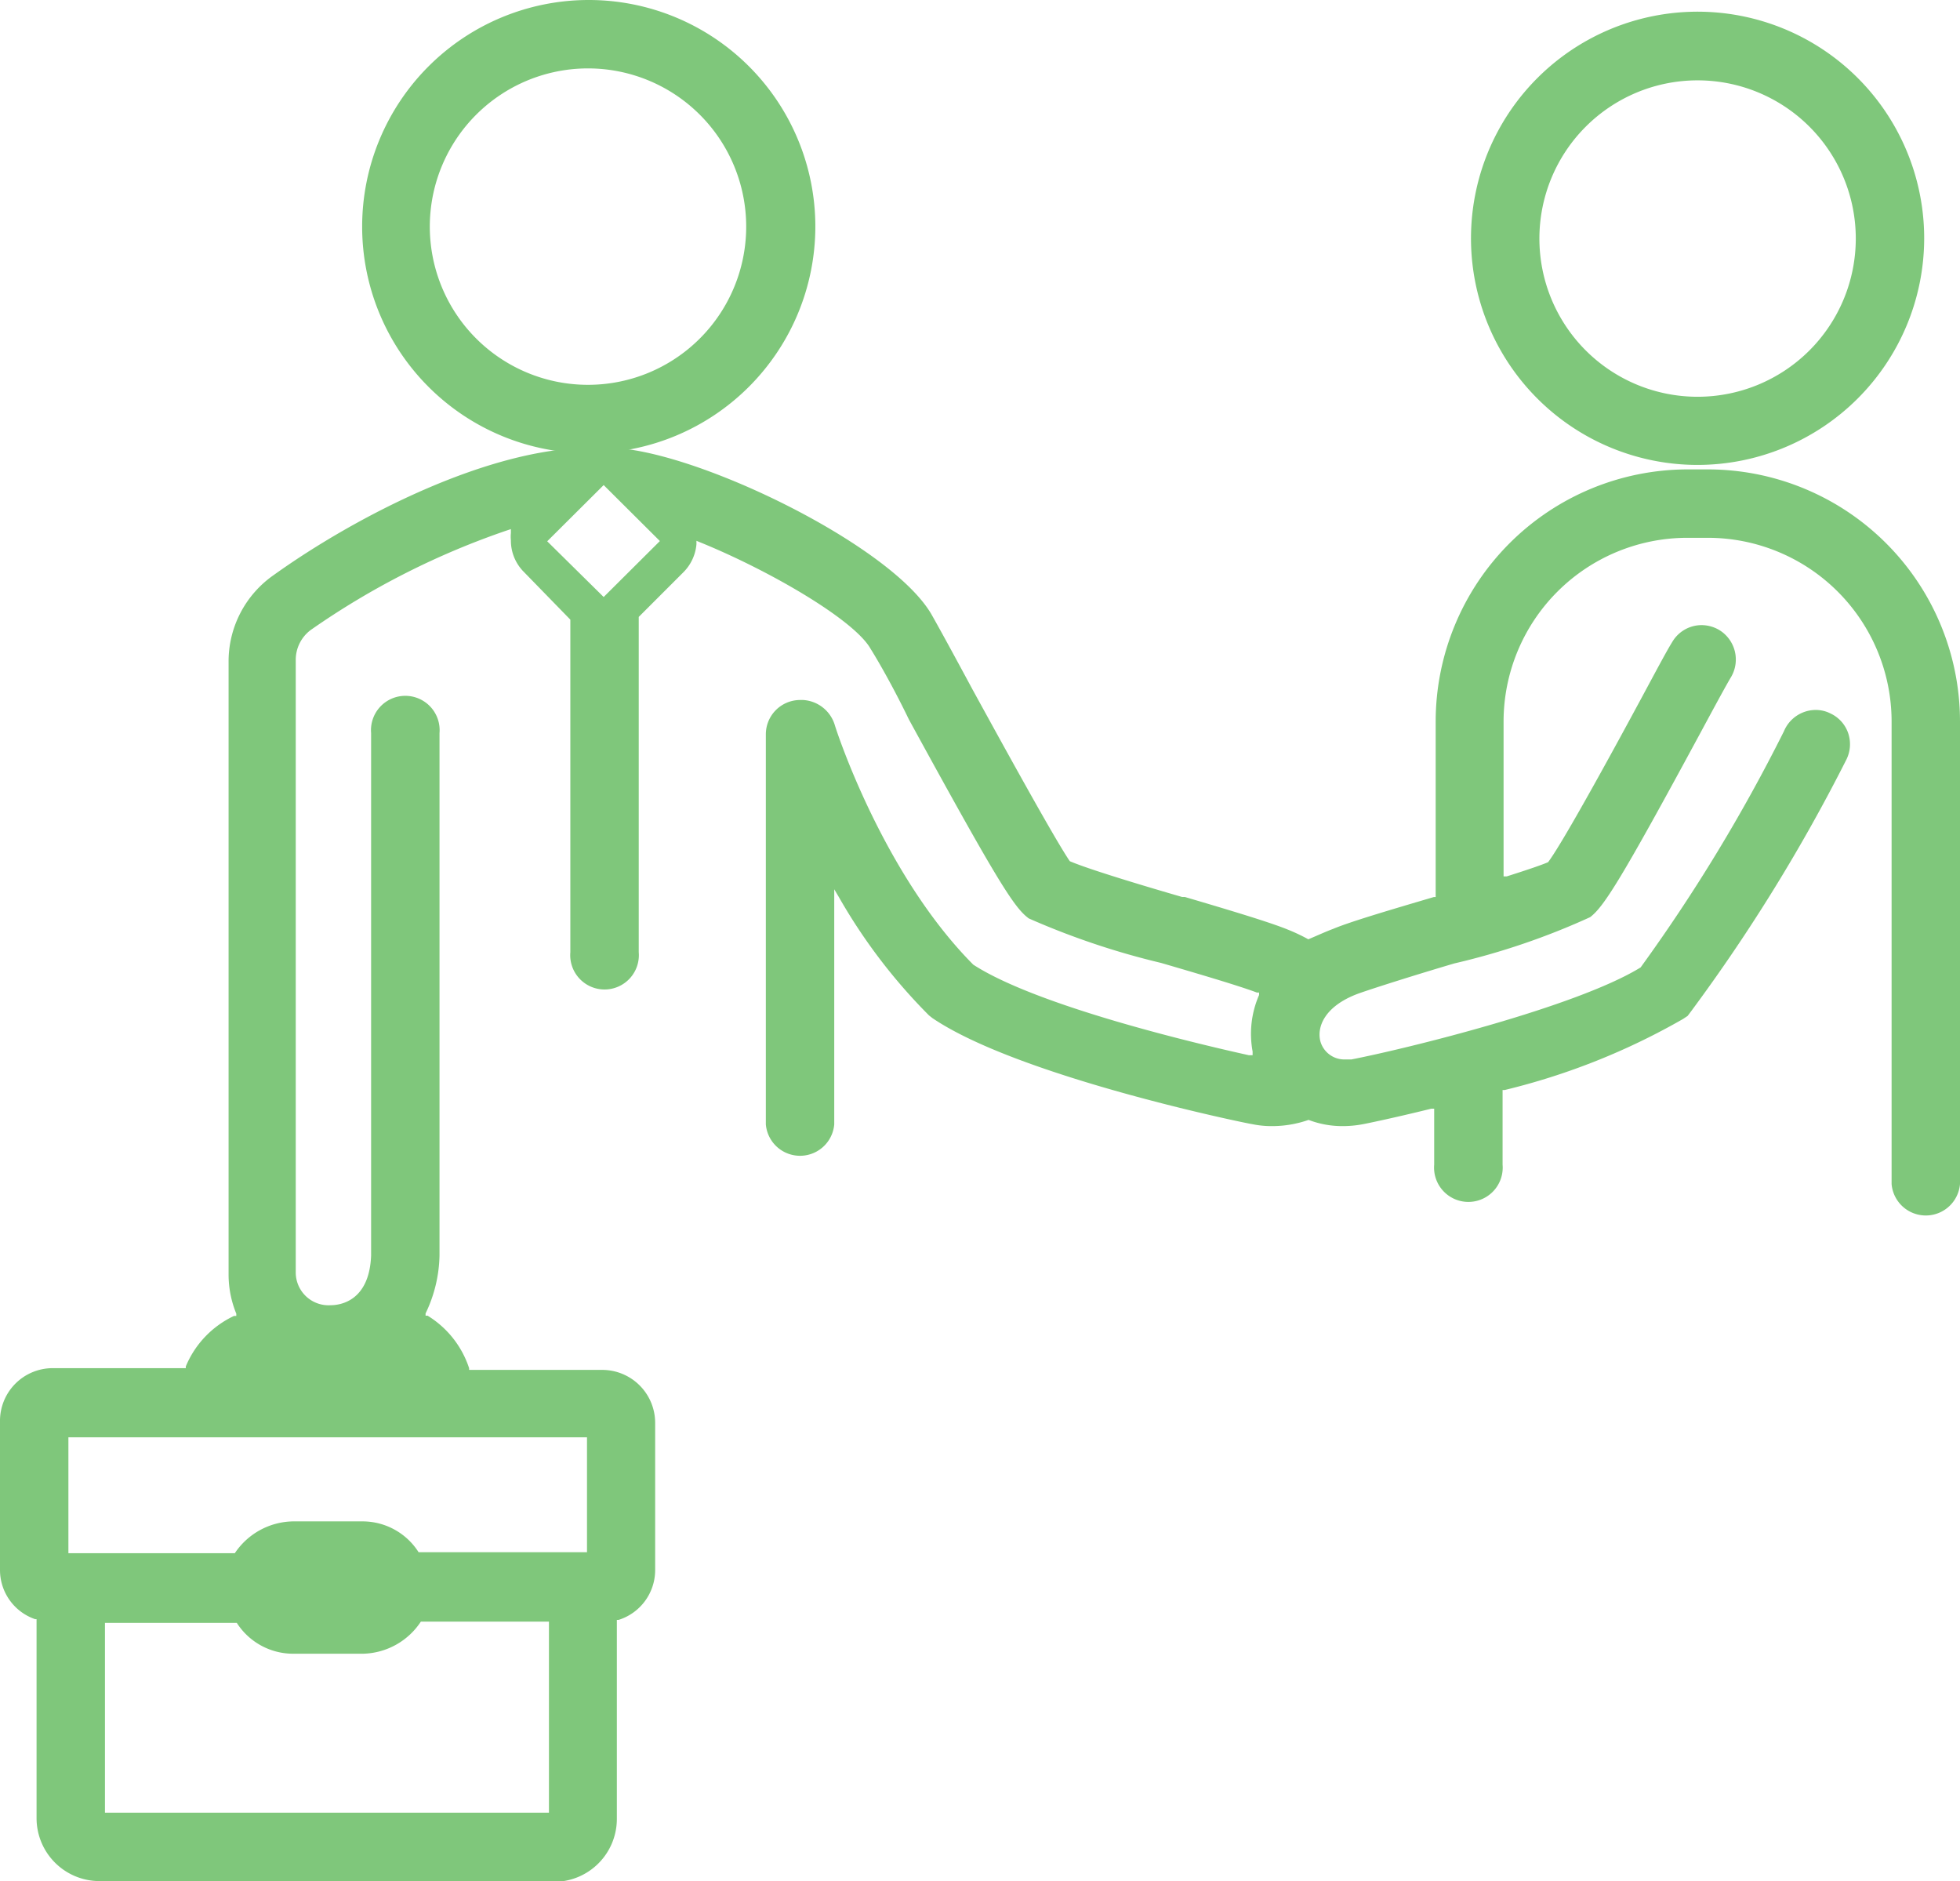
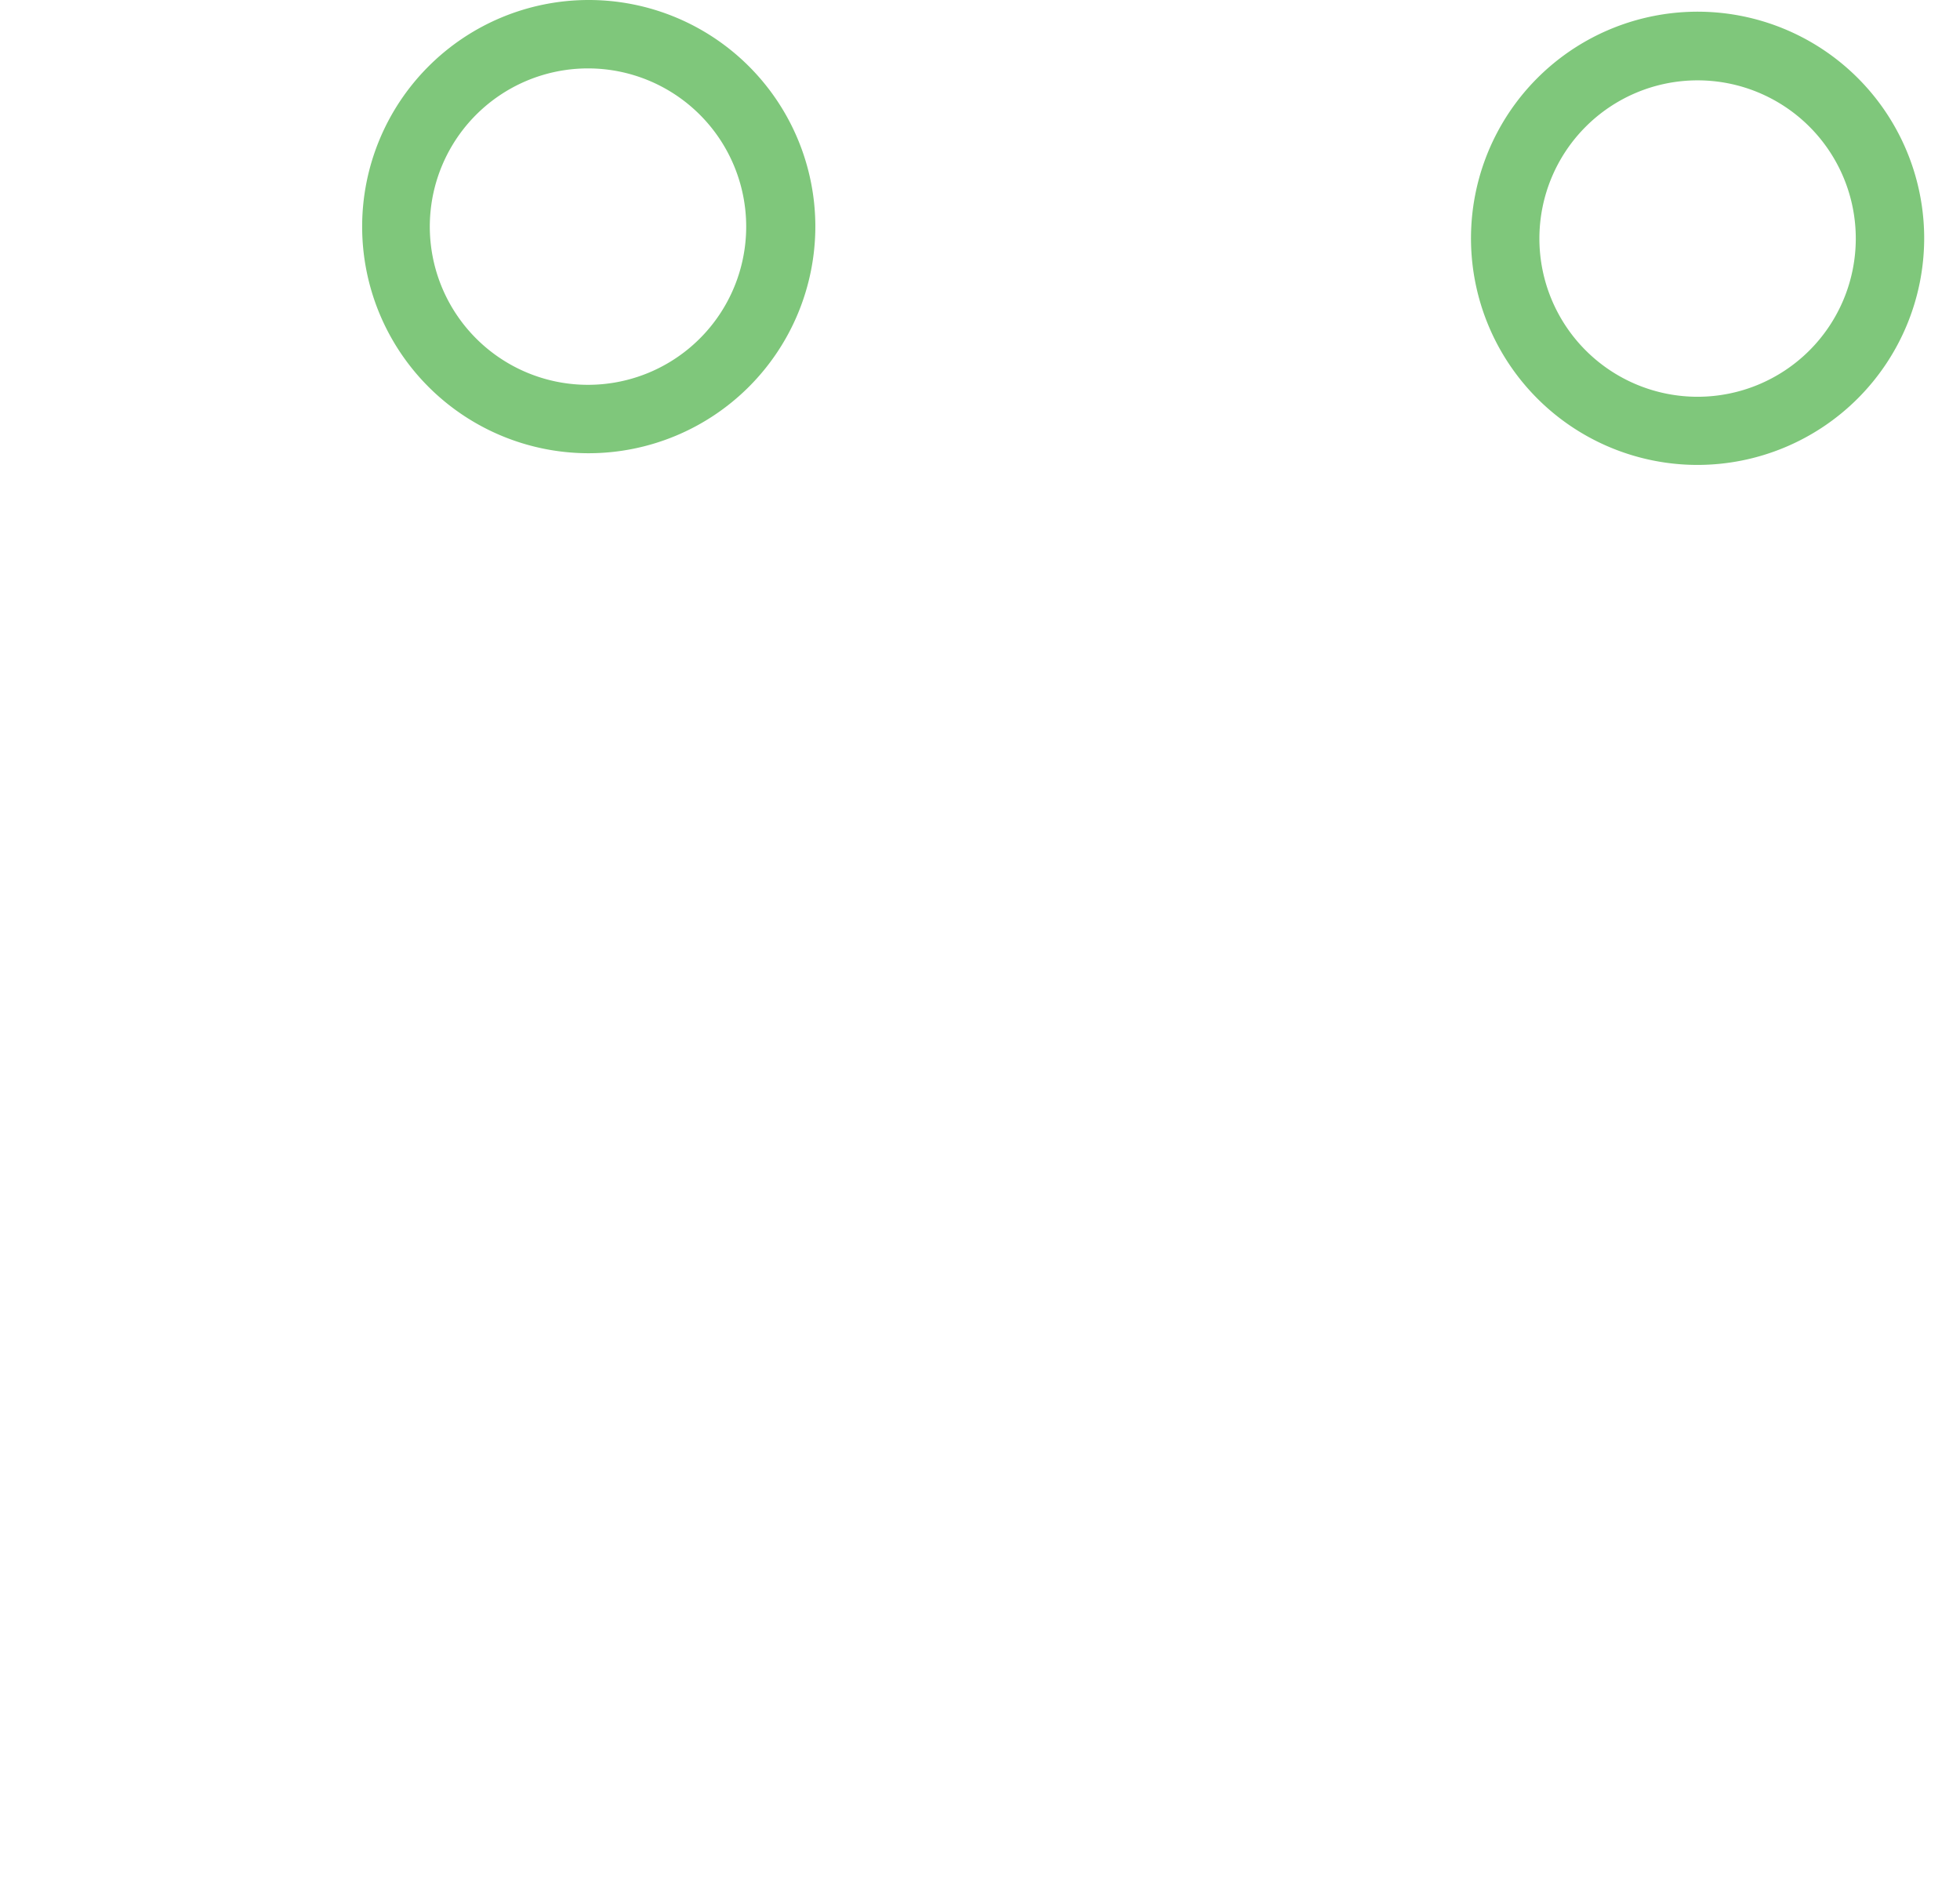
<svg xmlns="http://www.w3.org/2000/svg" viewBox="0 0 78.8 75.62">
  <defs>
    <style>.cls-1{fill:#7fc77b;}</style>
  </defs>
  <title>アセット 5</title>
  <g id="レイヤー_2" data-name="レイヤー 2">
    <g id="特典">
      <g id="_5" data-name="5">
        <path class="cls-1" d="M23.67,18.22a9.11,9.11,0,1,1,9.11-9.11A9.12,9.12,0,0,1,23.67,18.22Zm0-15.47A6.36,6.36,0,1,0,30,9.11,6.36,6.36,0,0,0,23.67,2.75Z" />
        <path class="cls-1" d="M68.25,18.69a9.11,9.11,0,1,1,9.11-9.1A9.12,9.12,0,0,1,68.25,18.69Zm0-15.46a6.36,6.36,0,1,0,6.36,6.36A6.36,6.36,0,0,0,68.25,3.23Z" />
-         <path class="cls-1" d="M4,75.62a2.53,2.53,0,0,1-2.53-2.53v-8l-.06,0a2.09,2.09,0,0,1-1.41-2V57.15A2.12,2.12,0,0,1,2.12,55H7.47l0-.07A3.89,3.89,0,0,1,9.41,52.9l.09,0,0-.09a4.16,4.16,0,0,1-.31-1.58l0-24.6A4.23,4.23,0,0,1,11,23.12C14.28,20.77,19.64,18,23.78,18h.67c3.32,0,11.36,3.87,13,6.7.3.53.79,1.42,1.64,3,1.07,1.95,3.29,6,3.92,6.92.81.35,3.31,1.09,4.52,1.44l.11,0c1.73.51,3.37,1,4.11,1.3a7.28,7.28,0,0,1,.85.4c.38-.16.68-.3,1-.42.69-.29,2.32-.77,4.05-1.28l.07,0V29A10.14,10.14,0,0,1,67.82,18.87h.86A10.14,10.14,0,0,1,78.8,29V47.6a1.38,1.38,0,0,1-2.75,0V29a7.39,7.39,0,0,0-7.37-7.38h-.86A7.39,7.39,0,0,0,60.45,29v6.23l.13,0c.82-.26,1.38-.45,1.66-.57.66-.88,2.95-5.11,3.7-6.5.62-1.15,1.07-2,1.29-2.35a1.37,1.37,0,0,1,1.18-.68,1.41,1.41,0,0,1,.7.19,1.39,1.39,0,0,1,.49,1.89c-.21.35-.68,1.22-1.23,2.24-3.21,5.94-3.89,7-4.44,7.42a28.77,28.77,0,0,1-5.46,1.86c-1.46.43-3.27,1-3.88,1.22-1.36.51-1.66,1.36-1.5,1.93a1,1,0,0,0,.95.71l.29,0c2.21-.43,9.05-2.11,11.63-3.7a67.75,67.75,0,0,0,5.76-9.49A1.39,1.39,0,0,1,73,28.54a1.31,1.31,0,0,1,.59.14,1.36,1.36,0,0,1,.71.78,1.39,1.39,0,0,1-.06,1.06A69.89,69.89,0,0,1,68,40.64l-.15.2-.18.12a27.28,27.28,0,0,1-7.18,2.86l-.08,0v3a1.38,1.38,0,1,1-2.75,0V44.57l-.12,0c-1.58.39-2.67.61-2.73.62a4.36,4.36,0,0,1-.81.08,3.81,3.81,0,0,1-1.39-.25,4.44,4.44,0,0,1-1.46.25,3.83,3.83,0,0,1-.81-.08c-.09,0-9.35-1.89-12.85-4.26l-.14-.11a22.53,22.53,0,0,1-3.62-4.75l-.19-.32v9.45a1.38,1.38,0,0,1-2.75,0V29.52a1.38,1.38,0,0,1,1.37-1.38h.13a1.42,1.42,0,0,1,1.27,1c.07.25,1.95,6,5.57,9.64,2.59,1.68,9.13,3.21,11.08,3.64l.15,0,0-.15A3.9,3.9,0,0,1,50.62,40l0-.1-.09,0c-.77-.29-2.55-.81-3.85-1.19a30.88,30.88,0,0,1-5.32-1.79c-.58-.43-1.21-1.4-4.76-7.89l-.06-.11C36,27.8,35.4,26.72,35,26.08c-.66-1.17-4.09-3.16-6.88-4.29L28,21.74v.14A1.81,1.81,0,0,1,27.48,23l-1.8,1.8,0,13.48a1.38,1.38,0,1,1-2.75,0V24.91L21.07,23a1.78,1.78,0,0,1-.53-1.28,1.37,1.37,0,0,1,0-.29l0-.16-.15.05a31.53,31.53,0,0,0-7.89,4,1.5,1.5,0,0,0-.61,1.22l0,24.6a1.32,1.32,0,0,0,1.4,1.33h0c.36,0,1.56-.14,1.63-2v-21a1.38,1.38,0,1,1,2.75,0v21a5.59,5.59,0,0,1-.56,2.33l0,.09.08,0A3.9,3.9,0,0,1,18.86,55l0,.07h5.35a2.13,2.13,0,0,1,2.13,2.12v5.93a2.1,2.1,0,0,1-1.47,2l-.07,0v8a2.53,2.53,0,0,1-2.53,2.53Zm.22-2.75H22.07V65.19H16.92a2.86,2.86,0,0,1-2.33,1.29H11.77a2.69,2.69,0,0,1-2.25-1.24l-5.3,0ZM14.59,61.16a2.67,2.67,0,0,1,2.24,1.24l6.77,0V57.78H2.75v4.66H9.44a2.87,2.87,0,0,1,2.33-1.28ZM22,21.76,24.27,24l2.26-2.25L24.27,19.5Z" />
      </g>
    </g>
  </g>
</svg>